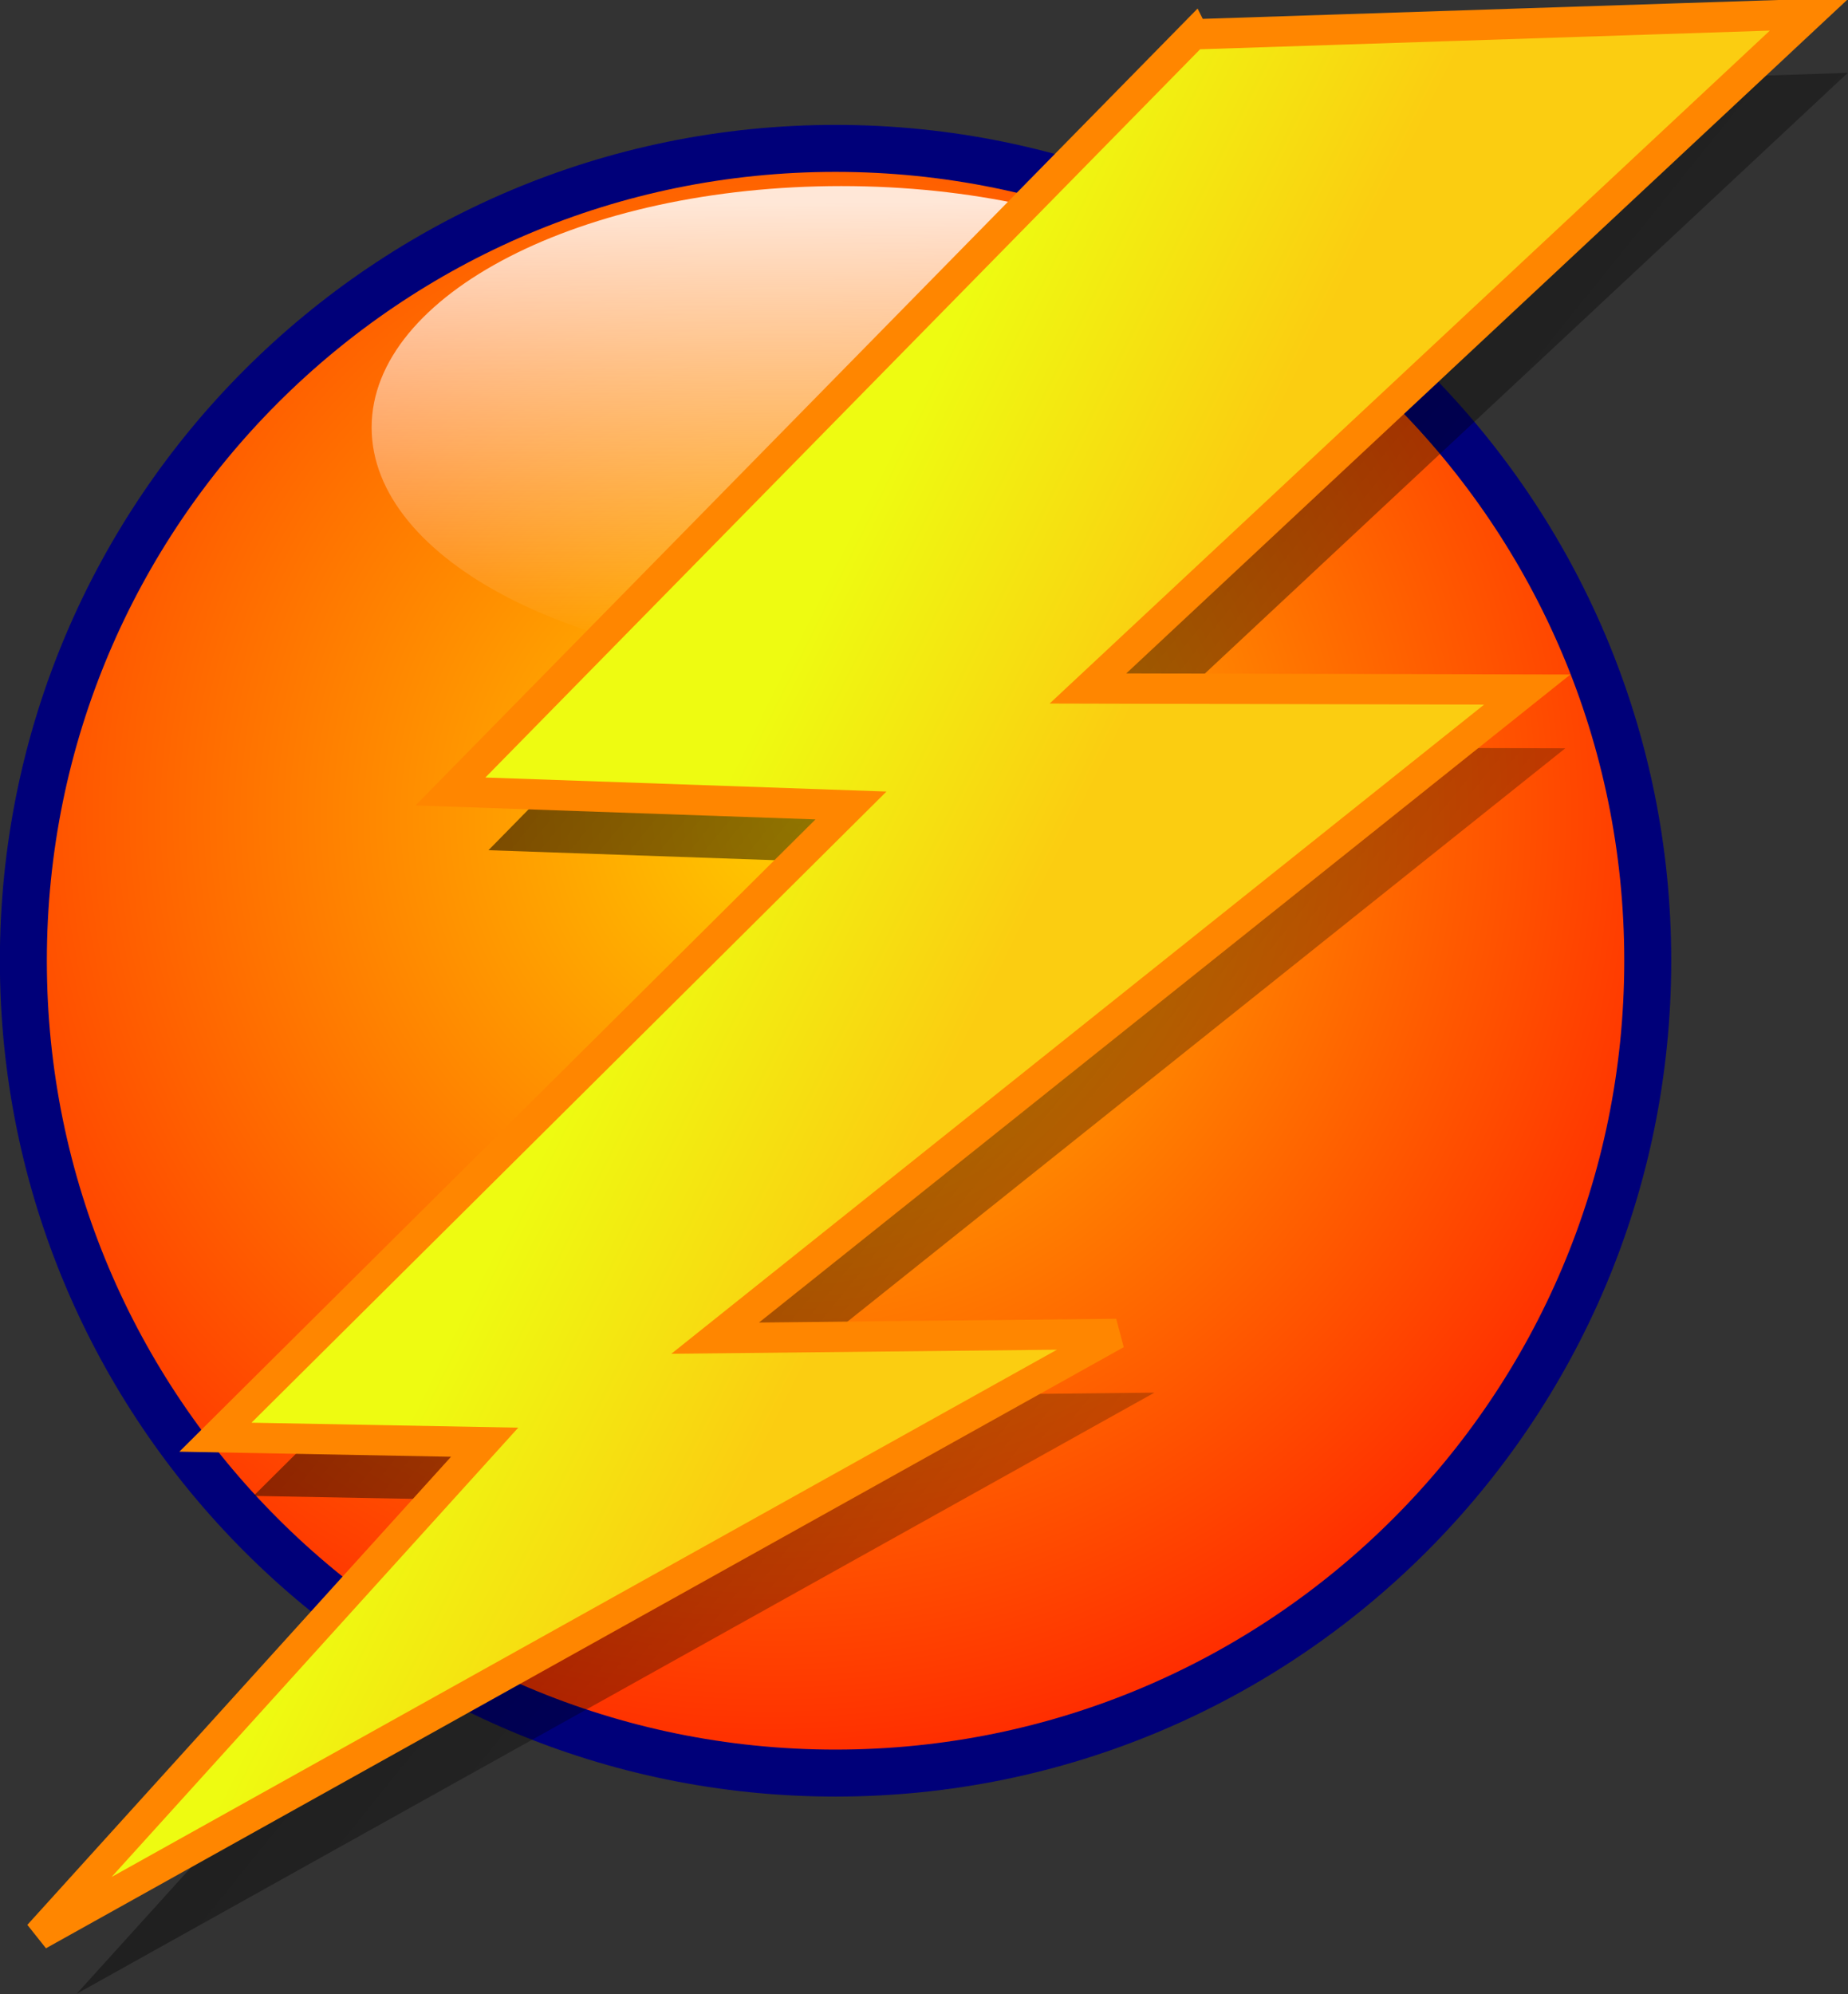
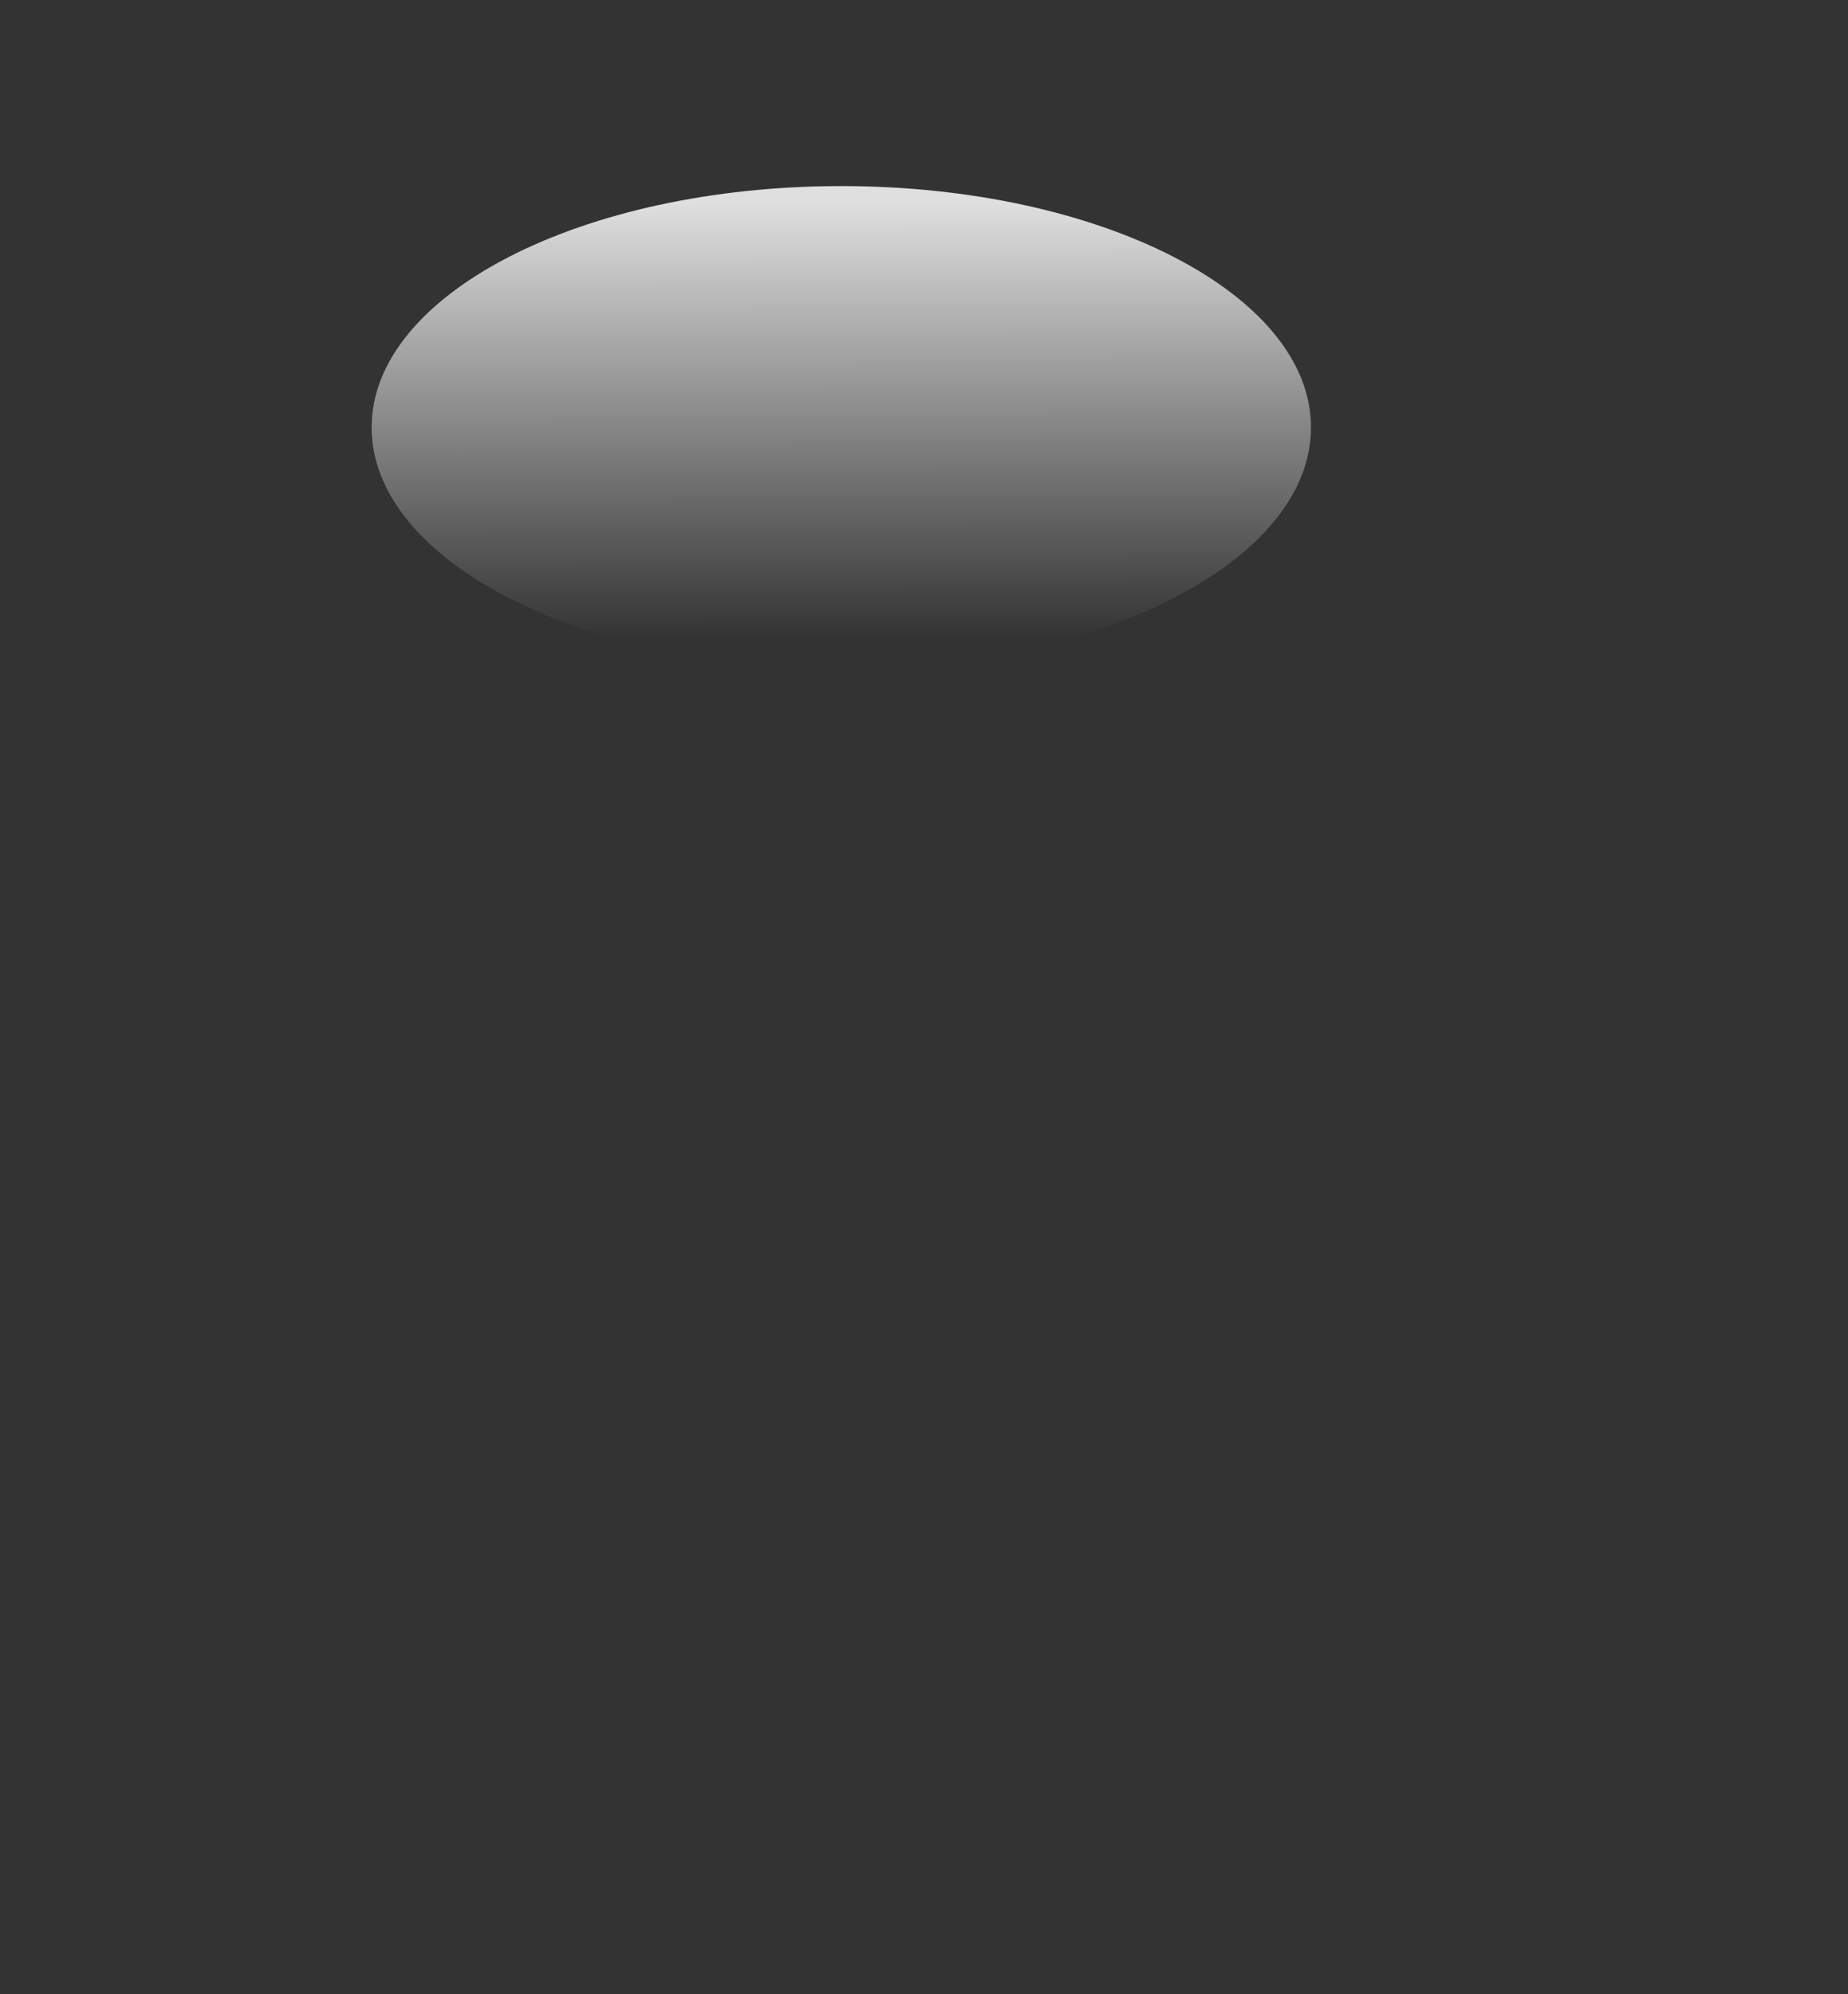
<svg xmlns="http://www.w3.org/2000/svg" xmlns:ns1="http://sodipodi.sourceforge.net/DTD/sodipodi-0.dtd" xmlns:ns2="http://www.inkscape.org/namespaces/inkscape" id="svg4845" ns1:docname="_svgclean2.svg" ns2:export-ydpi="72.000000" ns2:export-filename="/home/bpcomp/images/icon64test.png" viewBox="0 0 227.95 245.91" ns1:version="0.32" ns2:export-xdpi="72.000000" version="1.1" ns2:version="0.48.3.1 r9886">
  <rect x="0" y="0" width="227.95" height="245.91" fill="#333333" stroke="none" />
  <defs id="defs3">
    <radialGradient id="radialGradient1718" fx="42.015" fy="36.314" gradientUnits="userSpaceOnUse" cy="36.044" cx="41.217" r="26.079" ns2:collect="always">
      <stop id="stop1710" style="stop-color:#ffcd00" offset="0" />
      <stop id="stop1711" style="stop-color:#ff0000" offset="1" />
    </radialGradient>
    <linearGradient id="linearGradient1719" y2="53.926" gradientUnits="userSpaceOnUse" y1="20.797" gradientTransform="scale(.96 1.041)" x2="62.643" x1="24.699" ns2:collect="always">
      <stop id="stop4831" style="stop-color:#000000" offset="0" />
      <stop id="stop4832" style="stop-color:#000000;stop-opacity:0" offset="1" />
    </linearGradient>
    <linearGradient id="linearGradient1720" y2="45.819" gradientUnits="userSpaceOnUse" y1="32.828" gradientTransform="scale(1.395 .717)" x2="33.771" x1="33.714" ns2:collect="always">
      <stop id="stop4141" style="stop-color:#ffffff" offset="0" />
      <stop id="stop4142" style="stop-color:#fffcfc;stop-opacity:0" offset="1" />
    </linearGradient>
    <linearGradient id="linearGradient1722" y2="37.407" gradientUnits="userSpaceOnUse" y1="33.98" gradientTransform="scale(.961 1.041)" x2="46.952" x1="40.586" ns2:collect="always">
      <stop id="stop4729" style="stop-color:#eefb11" offset="0" />
      <stop id="stop4730" style="stop-color:#fbcd11" offset="1" />
    </linearGradient>
  </defs>
  <ns1:namedview id="base" bordercolor="#666666" ns2:pageshadow="2" ns2:window-y="0" pagecolor="#ffffff" ns2:window-maximized="0" ns2:grid-bbox="false" ns2:window-width="674" ns2:zoom="1.375" ns2:window-x="0" showgrid="false" borderopacity="1.0" ns2:current-layer="layer1" ns2:cx="200.8728" ns2:cy="-756.68097" ns2:window-height="645" ns2:pageopacity="0.0">
    <ns2:grid id="GridFromPre046Settings" opacity=".15" color="#3f3fff" originy="-643.163pt" originx="-6.865pt" empspacing="5" spacingy="1pt" spacingx="1pt" empopacity="0.38" type="xygrid" empcolor="#3f3fff" />
  </ns1:namedview>
  <g id="layer1" ns2:label="Layer 1" ns2:groupmode="layer" transform="translate(-8.582 -2.501)">
    <g id="g1713" transform="matrix(3.279,0,0,3.279,-9.76,-5.697)">
-       <path id="path3504" ns1:rx="17.29097" ns1:ry="17.29097" style="stroke-linejoin:round;stroke:#000079;fill-rule:evenodd;display:block;fill:url(#radialGradient1718)" ns1:type="arc" d="m60.104 39.286c0 9.55-7.741 17.291-17.291 17.291-9.55 0-17.291-7.741-17.291-17.291 0-9.55 7.741-17.291 17.291-17.291 9.55 0 17.291 7.741 17.291 17.291z" transform="matrix(1.767,0,0,1.767,-38.625,-30.784)" ns1:cy="39.286118" ns1:cx="42.813107" />
-       <path id="path4829" style="opacity:.789;fill-rule:evenodd;stroke-width:0;display:block;fill:url(#linearGradient1719)" d="m49.89 20.49-15.82 16.116 8.528 0.298-13.53 13.446 5.73 0.107-9.495 10.49 22.944-12.795-8.541 0.09l17.288-13.805-9.351-0.023 15.365-14.354-13.118 0.43z" ns1:nodetypes="cccccccccccc" ns2:connector-curvature="0" transform="matrix(1.767,0,0,1.767,-36.232,-30.206)" />
      <path id="path4764" ns1:rx="9.9989319" ns1:ry="5.1375728" style="opacity:.845;fill-rule:evenodd;stroke-width:0;display:block;fill:url(#linearGradient1720)" ns1:type="arc" d="m57.231 28.348c0 2.837-4.477 5.138-9.999 5.138-5.522 0-9.999-2.3-9.999-5.138s4.477-5.138 9.999-5.138c5.522 0 9.999 2.3 9.999 5.138z" transform="matrix(1.767,0,0,1.767,-46.217,-31.513)" ns1:cy="28.348059" ns1:cx="47.232525" />
-       <path id="path4828" style="fill-rule:evenodd;stroke:#ff8600;stroke-width:.484pt;display:block;fill:url(#linearGradient1722)" d="m49.08 19.24-15.82 16.116 8.527 0.298-13.53 13.446 5.731 0.107-9.496 10.49 22.945-12.795-8.541 0.09l17.288-13.805-9.352-0.023 15.365-14.354-13.117 0.43z" ns1:nodetypes="cccccccccccc" ns2:connector-curvature="0" transform="matrix(1.767,0,0,1.767,-36.232,-30.206)" />
    </g>
  </g>
</svg>